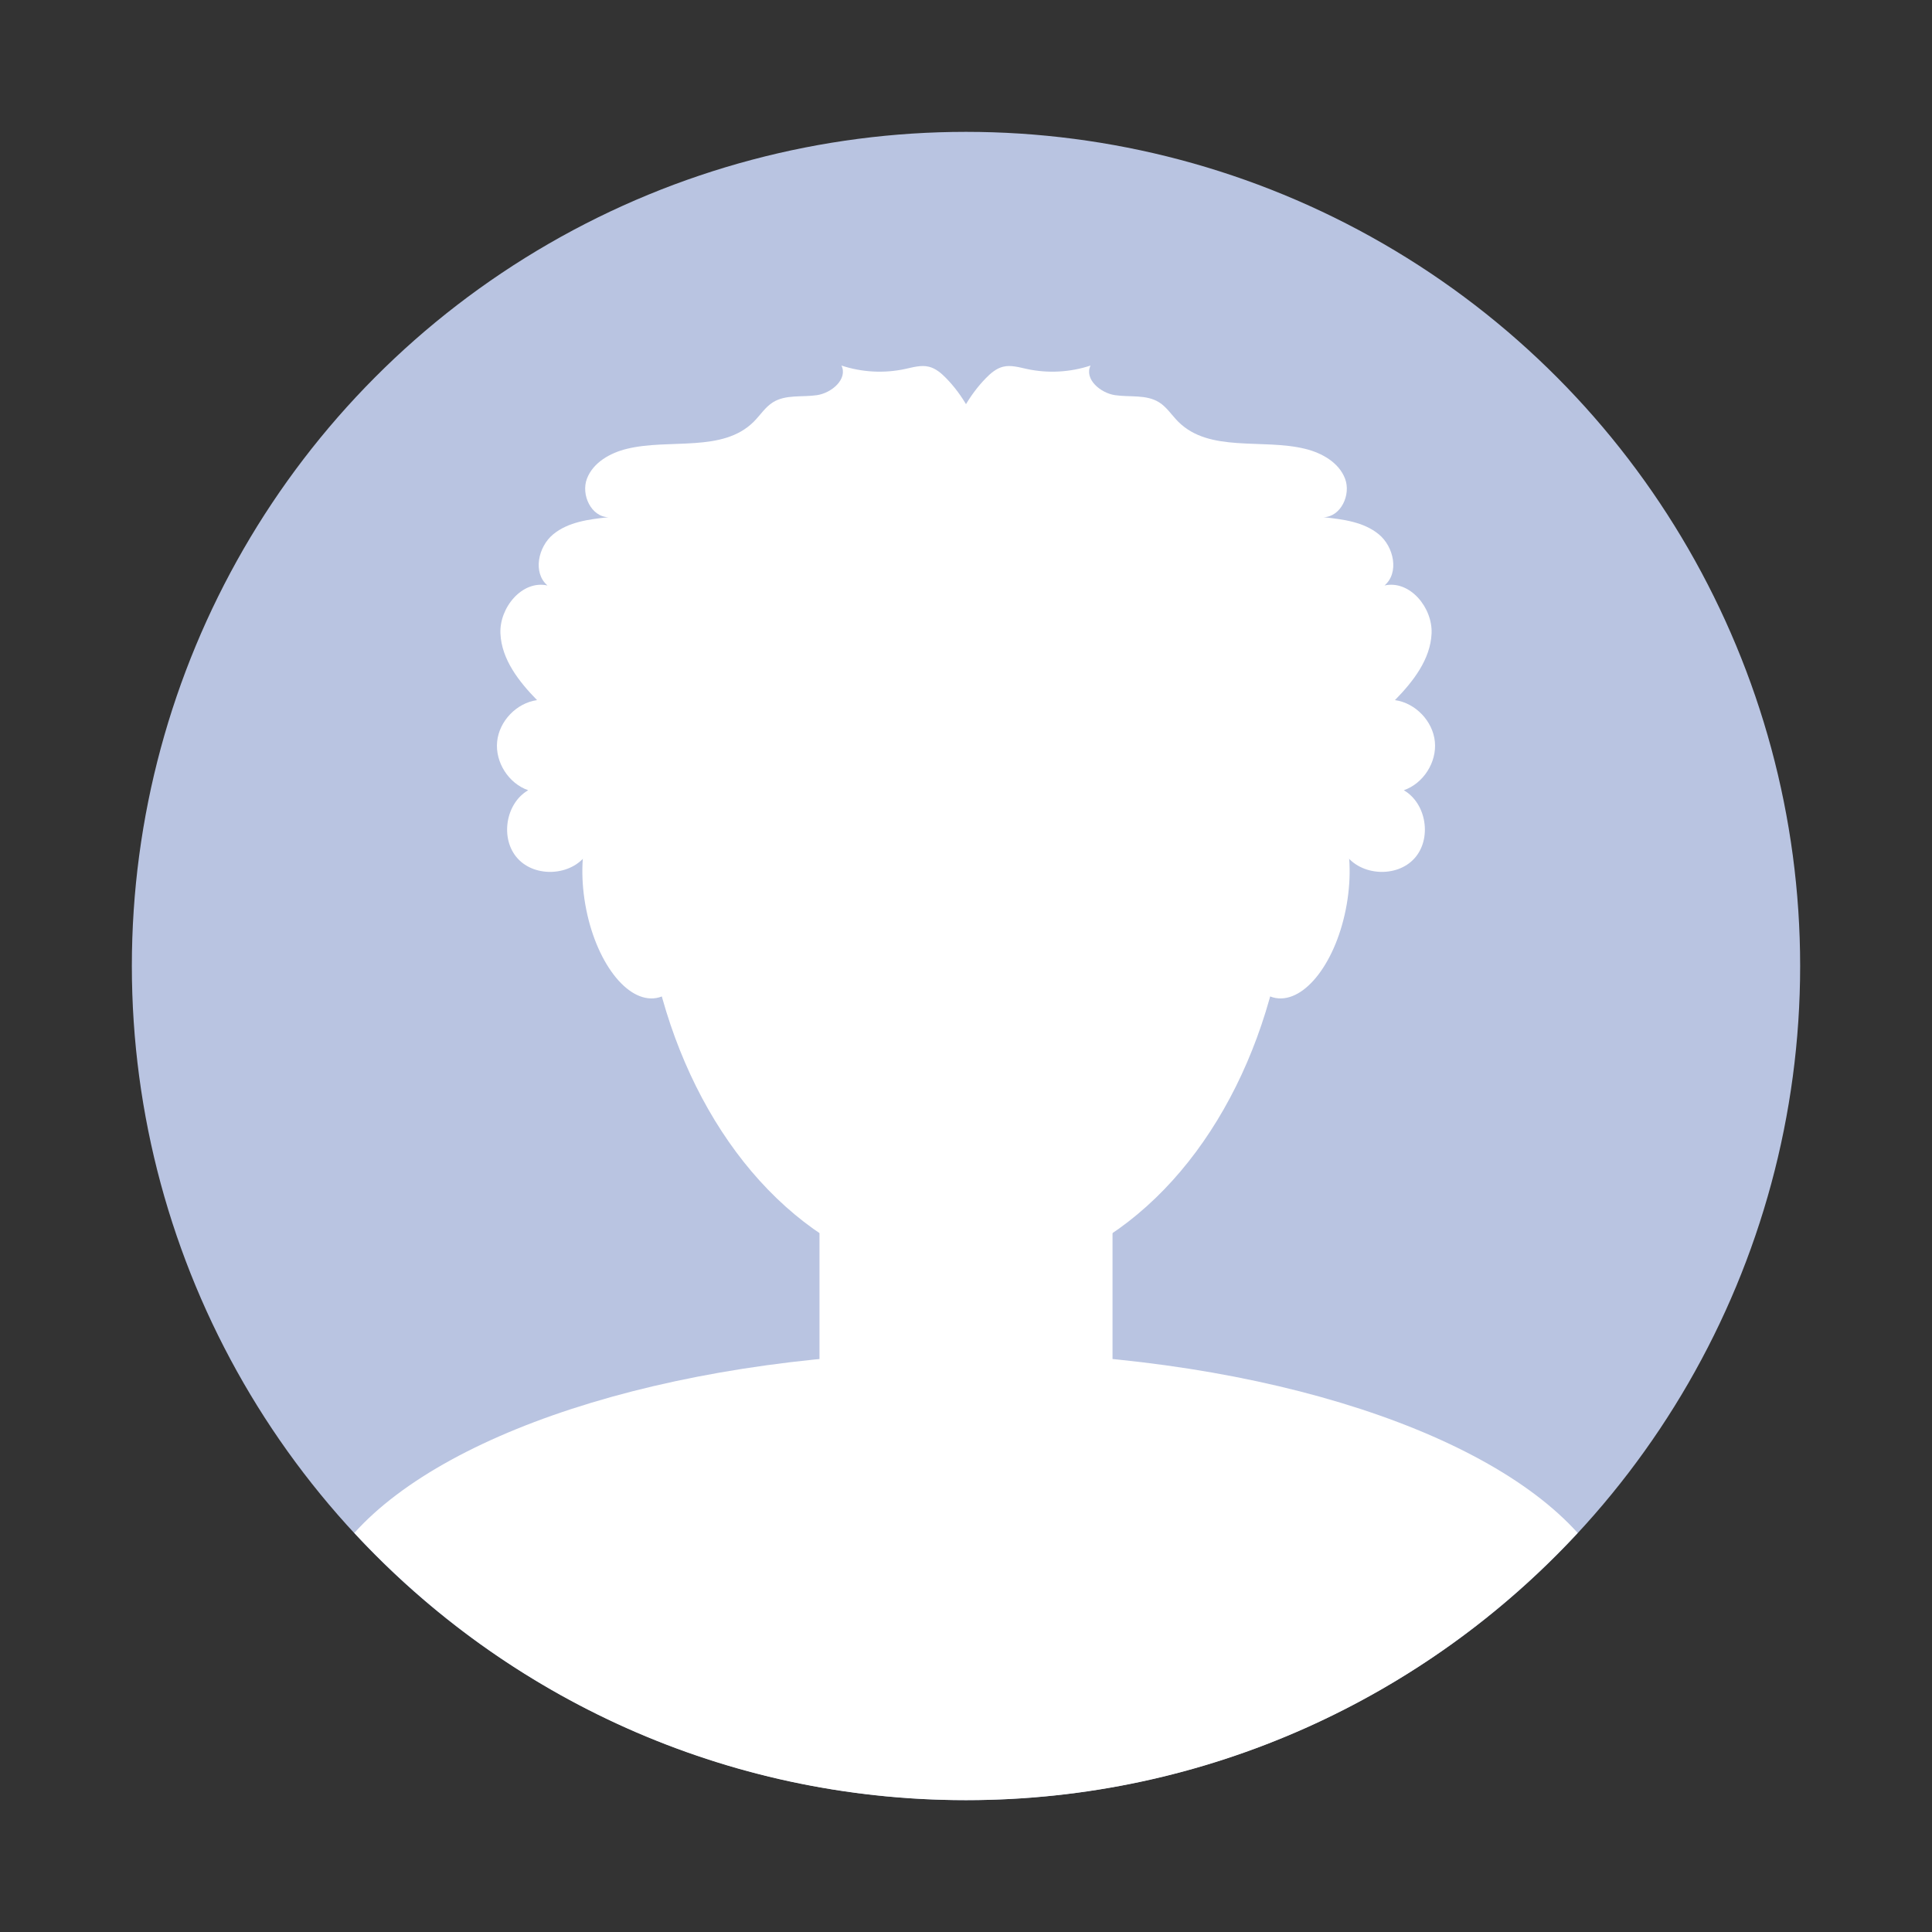
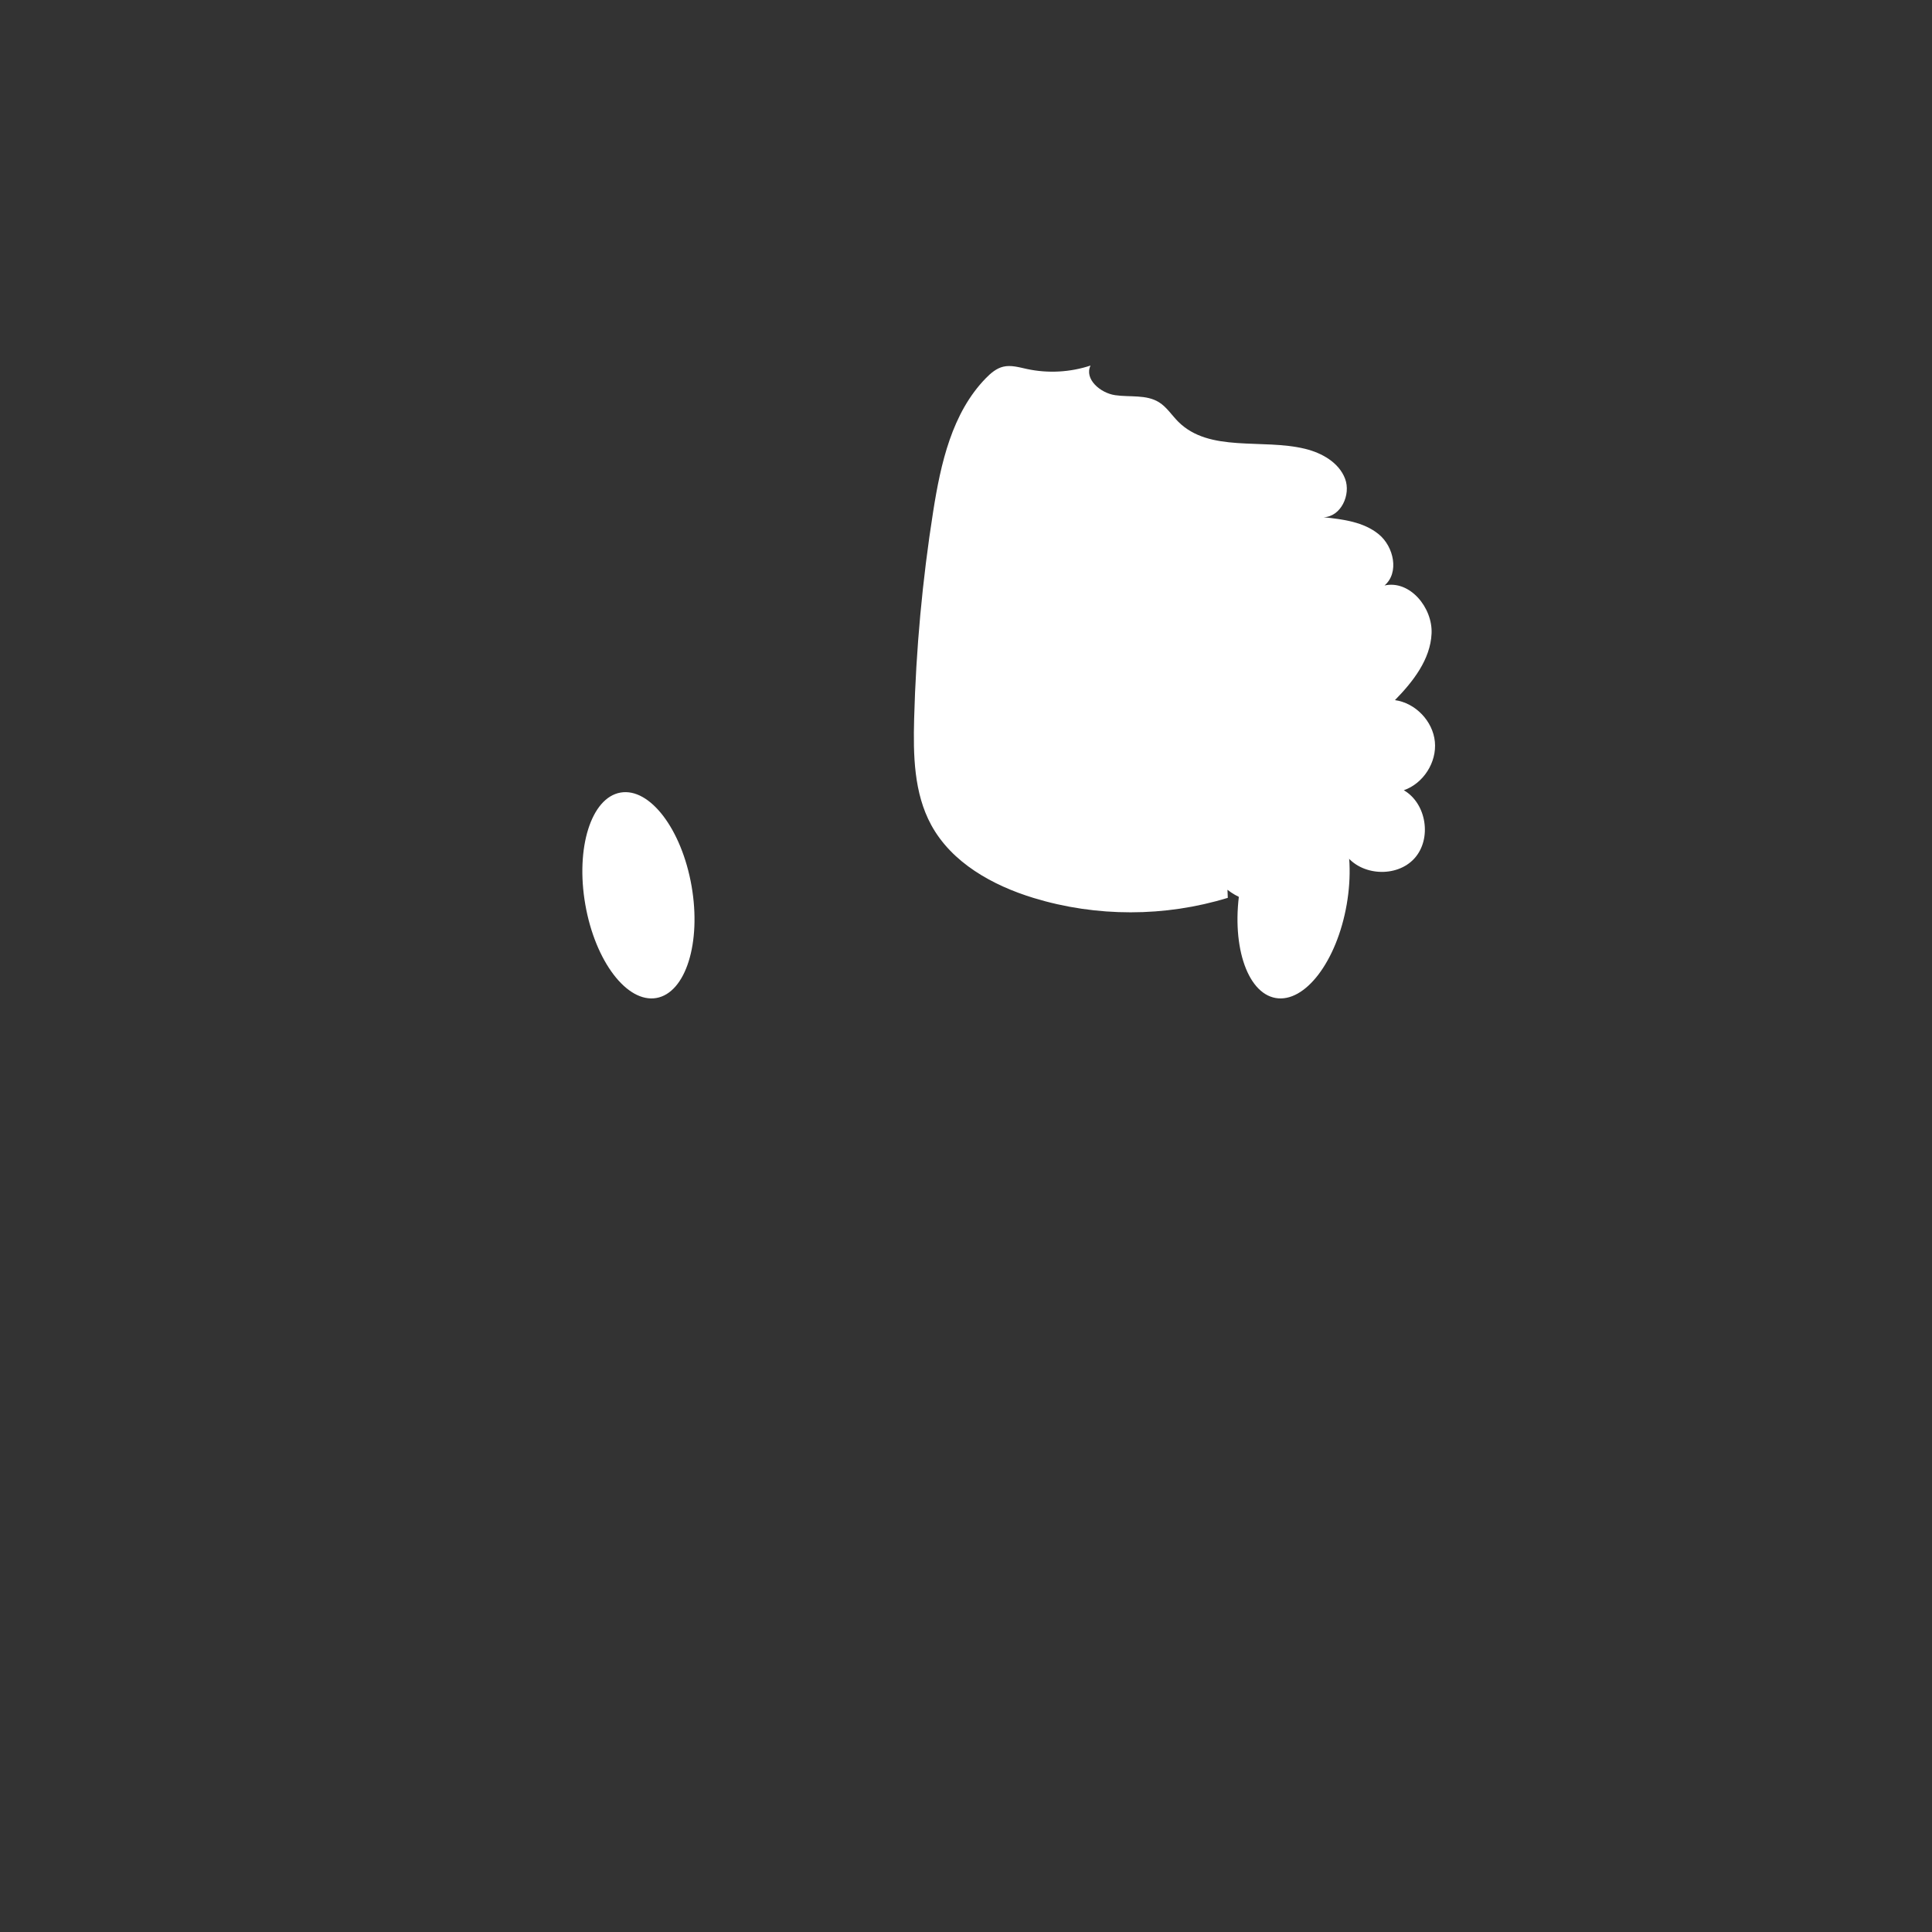
<svg xmlns="http://www.w3.org/2000/svg" version="1.1" id="Layer_1" x="0px" y="0px" viewBox="0 0 150 150" style="enable-background:new 0 0 150 150;" xml:space="preserve">
  <rect x="0" y="0" width="150" height="150" fill="#333333" stroke="none" />
  <g>
-     <circle style="fill:#B9C4E1;" cx="75" cy="75" r="64.763" />
-     <ellipse style="fill:#FFFFFF;" cx="75" cy="65.602" rx="25.193" ry="33.777" />
-     <path style="fill:#FFFFFF;" d="M75,104.962c-21.623,0-40.087,5.831-47.489,14.054C39.339,131.772,56.233,139.763,75,139.763   c18.767,0,35.661-7.991,47.49-20.746C115.087,110.793,96.623,104.962,75,104.962z" />
-     <path style="fill:#FFFFFF;" d="M76.75,116.128H73.25c-5.294,0-9.625-4.331-9.625-9.625V84.625c0-5.294,4.331-9.625,9.625-9.625   h3.501c5.294,0,9.625,4.331,9.625,9.625v21.878C86.375,111.797,82.044,116.128,76.75,116.128z" />
    <path style="fill:#FFFFFF;" d="M96.307,68.791c-0.768,4.404,0.457,8.297,2.735,8.694c2.278,0.397,4.748-2.851,5.515-7.256   c0.768-4.405-0.456-8.297-2.735-8.694C99.544,61.138,97.075,64.386,96.307,68.791z" />
    <path style="fill:#FFFFFF;" d="M53.693,68.791c0.768,4.404-0.457,8.297-2.735,8.694c-2.278,0.397-4.748-2.851-5.515-7.256   c-0.768-4.405,0.457-8.297,2.735-8.694C50.456,61.138,52.925,64.386,53.693,68.791z" />
-     <path style="fill:#FFFFFF;" d="M54.7,69.083c-2.938,2.295-7.968,0.791-9.164-2.74c-1.194,1.662-3.974,1.821-5.349,0.306   c-1.375-1.515-0.95-4.267,0.82-5.295c-1.519-0.529-2.568-2.17-2.41-3.77c0.158-1.6,1.507-3.005,3.099-3.227   c-1.408-1.438-2.753-3.158-2.843-5.169c-0.091-2.01,1.687-4.168,3.652-3.732c-1.155-0.987-0.728-3.008,0.446-3.973   c1.174-0.965,2.779-1.165,4.29-1.326c-1.34-0.026-2.149-1.745-1.67-2.996c0.479-1.251,1.792-1.995,3.094-2.313   c3.337-0.816,7.438,0.318,9.864-2.115c0.501-0.502,0.888-1.132,1.491-1.505c0.987-0.612,2.255-0.379,3.404-0.547   c1.149-0.168,2.408-1.252,1.907-2.3c1.584,0.525,3.308,0.618,4.939,0.267c0.609-0.131,1.238-0.324,1.844-0.177   c0.525,0.128,0.958,0.495,1.336,0.882c2.639,2.699,3.51,6.627,4.098,10.356c0.839,5.322,1.333,10.699,1.478,16.086   c0.076,2.82,0.023,5.777-1.325,8.255c-1.595,2.932-4.755,4.69-7.947,5.666c-4.879,1.491-10.204,1.488-15.081-0.009" />
    <path style="fill:#FFFFFF;" d="M95.3,69.083c2.938,2.295,7.968,0.791,9.164-2.74c1.193,1.662,3.974,1.821,5.349,0.306   c1.375-1.515,0.949-4.267-0.82-5.295c1.519-0.529,2.568-2.17,2.41-3.77c-0.158-1.6-1.507-3.005-3.099-3.227   c1.408-1.438,2.753-3.158,2.843-5.169c0.091-2.01-1.687-4.168-3.652-3.732c1.155-0.987,0.728-3.008-0.446-3.973   c-1.174-0.965-2.779-1.165-4.29-1.326c1.34-0.026,2.149-1.745,1.67-2.996c-0.479-1.251-1.793-1.995-3.094-2.313   c-3.337-0.816-7.438,0.318-9.864-2.115c-0.501-0.502-0.888-1.132-1.491-1.505c-0.987-0.612-2.255-0.379-3.404-0.547   c-1.149-0.168-2.408-1.252-1.907-2.3c-1.584,0.525-3.308,0.618-4.939,0.267c-0.609-0.131-1.238-0.324-1.844-0.177   c-0.526,0.128-0.958,0.495-1.336,0.882c-2.639,2.699-3.51,6.627-4.098,10.356c-0.839,5.322-1.333,10.699-1.478,16.086   c-0.076,2.82-0.024,5.777,1.325,8.255c1.595,2.932,4.755,4.69,7.947,5.666c4.879,1.491,10.204,1.488,15.081-0.009" />
  </g>
</svg>